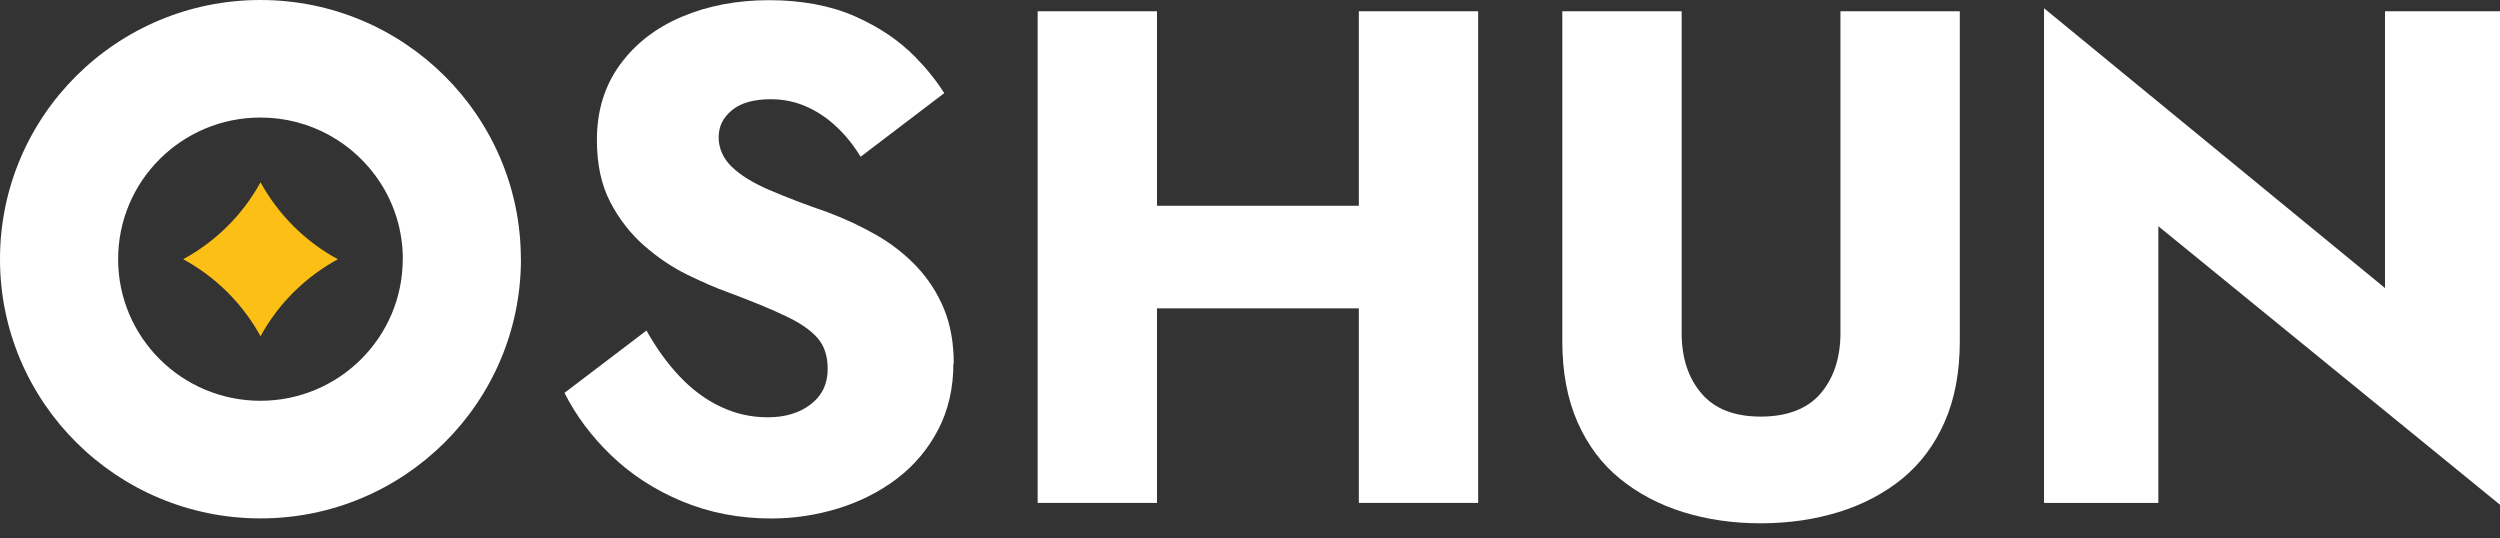
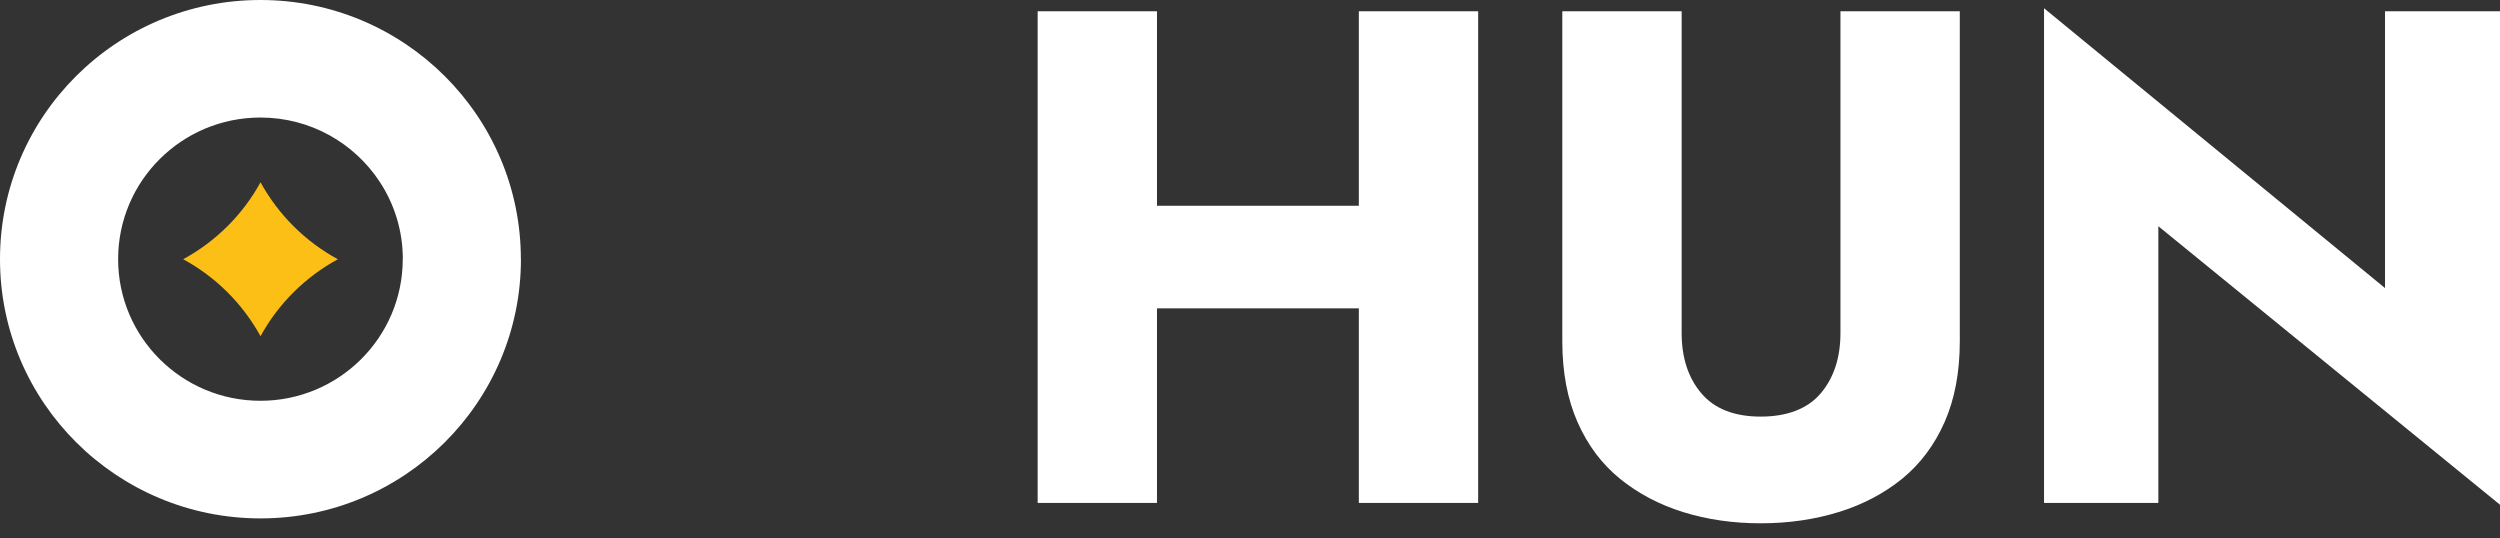
<svg xmlns="http://www.w3.org/2000/svg" width="144" height="31" viewBox="0 0 144 31" fill="none">
  <rect x="0" y="0" width="144" height="31" fill="#333333" stroke="none" />
  <path d="M30.006 14.928C30.006 23.174 23.288 29.86 15.006 29.86C6.724 29.86 0 23.174 0 14.928C0 6.681 6.719 0 15.001 0C23.282 0 30.002 6.686 30.002 14.928H30.006ZM23.203 14.928C23.203 13.293 22.72 11.768 21.884 10.49C20.421 8.251 17.887 6.77 15.001 6.77C10.472 6.77 6.804 10.421 6.804 14.928C6.804 19.434 10.477 23.085 15.001 23.085C19.525 23.085 23.198 19.43 23.198 14.928H23.203Z" fill="white" />
  <path d="M19.46 14.932C17.579 15.958 16.031 17.493 15.006 19.365C13.976 17.493 12.433 15.953 10.551 14.932C12.433 13.907 13.98 12.372 15.006 10.5C16.036 12.372 17.579 13.912 19.46 14.932Z" fill="#FCBF15" />
-   <path d="M54.916 20.92C54.916 22.352 54.623 23.625 54.041 24.744C53.458 25.863 52.672 26.799 51.681 27.557C50.691 28.31 49.566 28.884 48.307 29.276C47.048 29.667 45.749 29.865 44.425 29.865C42.583 29.865 40.866 29.533 39.284 28.874C37.696 28.216 36.322 27.314 35.158 26.185C34.043 25.1 33.162 23.917 32.515 22.629L37.238 19.038C37.806 20.058 38.447 20.945 39.159 21.693C39.876 22.451 40.662 23.03 41.518 23.431C42.374 23.837 43.275 24.036 44.221 24.036C45.221 24.036 46.052 23.788 46.699 23.288C47.351 22.788 47.675 22.109 47.675 21.247C47.675 20.519 47.486 19.93 47.108 19.489C46.729 19.043 46.117 18.617 45.276 18.216C44.435 17.81 43.325 17.354 41.941 16.839C41.264 16.597 40.483 16.26 39.602 15.829C38.721 15.398 37.89 14.838 37.104 14.15C36.317 13.461 35.665 12.624 35.153 11.644C34.64 10.658 34.381 9.465 34.381 8.063C34.381 6.389 34.824 4.948 35.705 3.734C36.586 2.521 37.781 1.595 39.284 0.961C40.787 0.327 42.459 0.01 44.305 0.01C46.152 0.01 47.849 0.322 49.248 0.941C50.646 1.56 51.801 2.343 52.727 3.289C53.394 3.972 53.946 4.665 54.389 5.364L49.571 9.029C49.173 8.375 48.715 7.801 48.197 7.315C47.67 6.815 47.088 6.424 46.45 6.141C45.813 5.859 45.127 5.715 44.4 5.715C43.425 5.715 42.678 5.923 42.165 6.344C41.653 6.76 41.394 7.281 41.394 7.905C41.394 8.529 41.643 9.118 42.145 9.603C42.648 10.089 43.365 10.534 44.3 10.936C45.236 11.342 46.366 11.773 47.695 12.233C48.695 12.61 49.631 13.05 50.502 13.551C51.368 14.051 52.134 14.65 52.801 15.354C53.463 16.057 53.986 16.864 54.369 17.78C54.747 18.697 54.936 19.752 54.936 20.935L54.916 20.92Z" fill="white" />
  <path d="M59.769 28.968V0.649H66.642V28.968H59.769ZM78.269 28.968V0.649H85.142V28.968H78.269Z" fill="white" />
  <path d="M112.884 0.649V19.662C112.884 21.44 112.59 22.995 112.008 24.313C111.425 25.635 110.609 26.72 109.569 27.572C108.524 28.419 107.304 29.063 105.911 29.494C104.512 29.924 103.019 30.142 101.417 30.142C99.814 30.142 98.326 29.924 96.942 29.494C95.559 29.063 94.349 28.419 93.304 27.572C92.259 26.72 91.448 25.635 90.865 24.313C90.283 22.991 89.989 21.44 89.989 19.662V0.649H96.863V19.177C96.863 20.608 97.241 21.767 98.002 22.659C98.759 23.55 99.899 23.996 101.417 23.996C102.935 23.996 104.114 23.55 104.871 22.659C105.627 21.767 106.01 20.608 106.01 19.177V0.649H112.884Z" fill="white" />
-   <path d="M144 0.649V29.073L124.321 13.031V28.968H117.736V0.475L137.376 16.592V0.649H144.005H144Z" fill="white" />
+   <path d="M144 0.649V29.073L124.321 13.031V28.968H117.736V0.475L137.376 16.592V0.649H144Z" fill="white" />
  <path d="M80.23 11.852H64.323V17.761H80.23V11.852Z" fill="white" />
</svg>